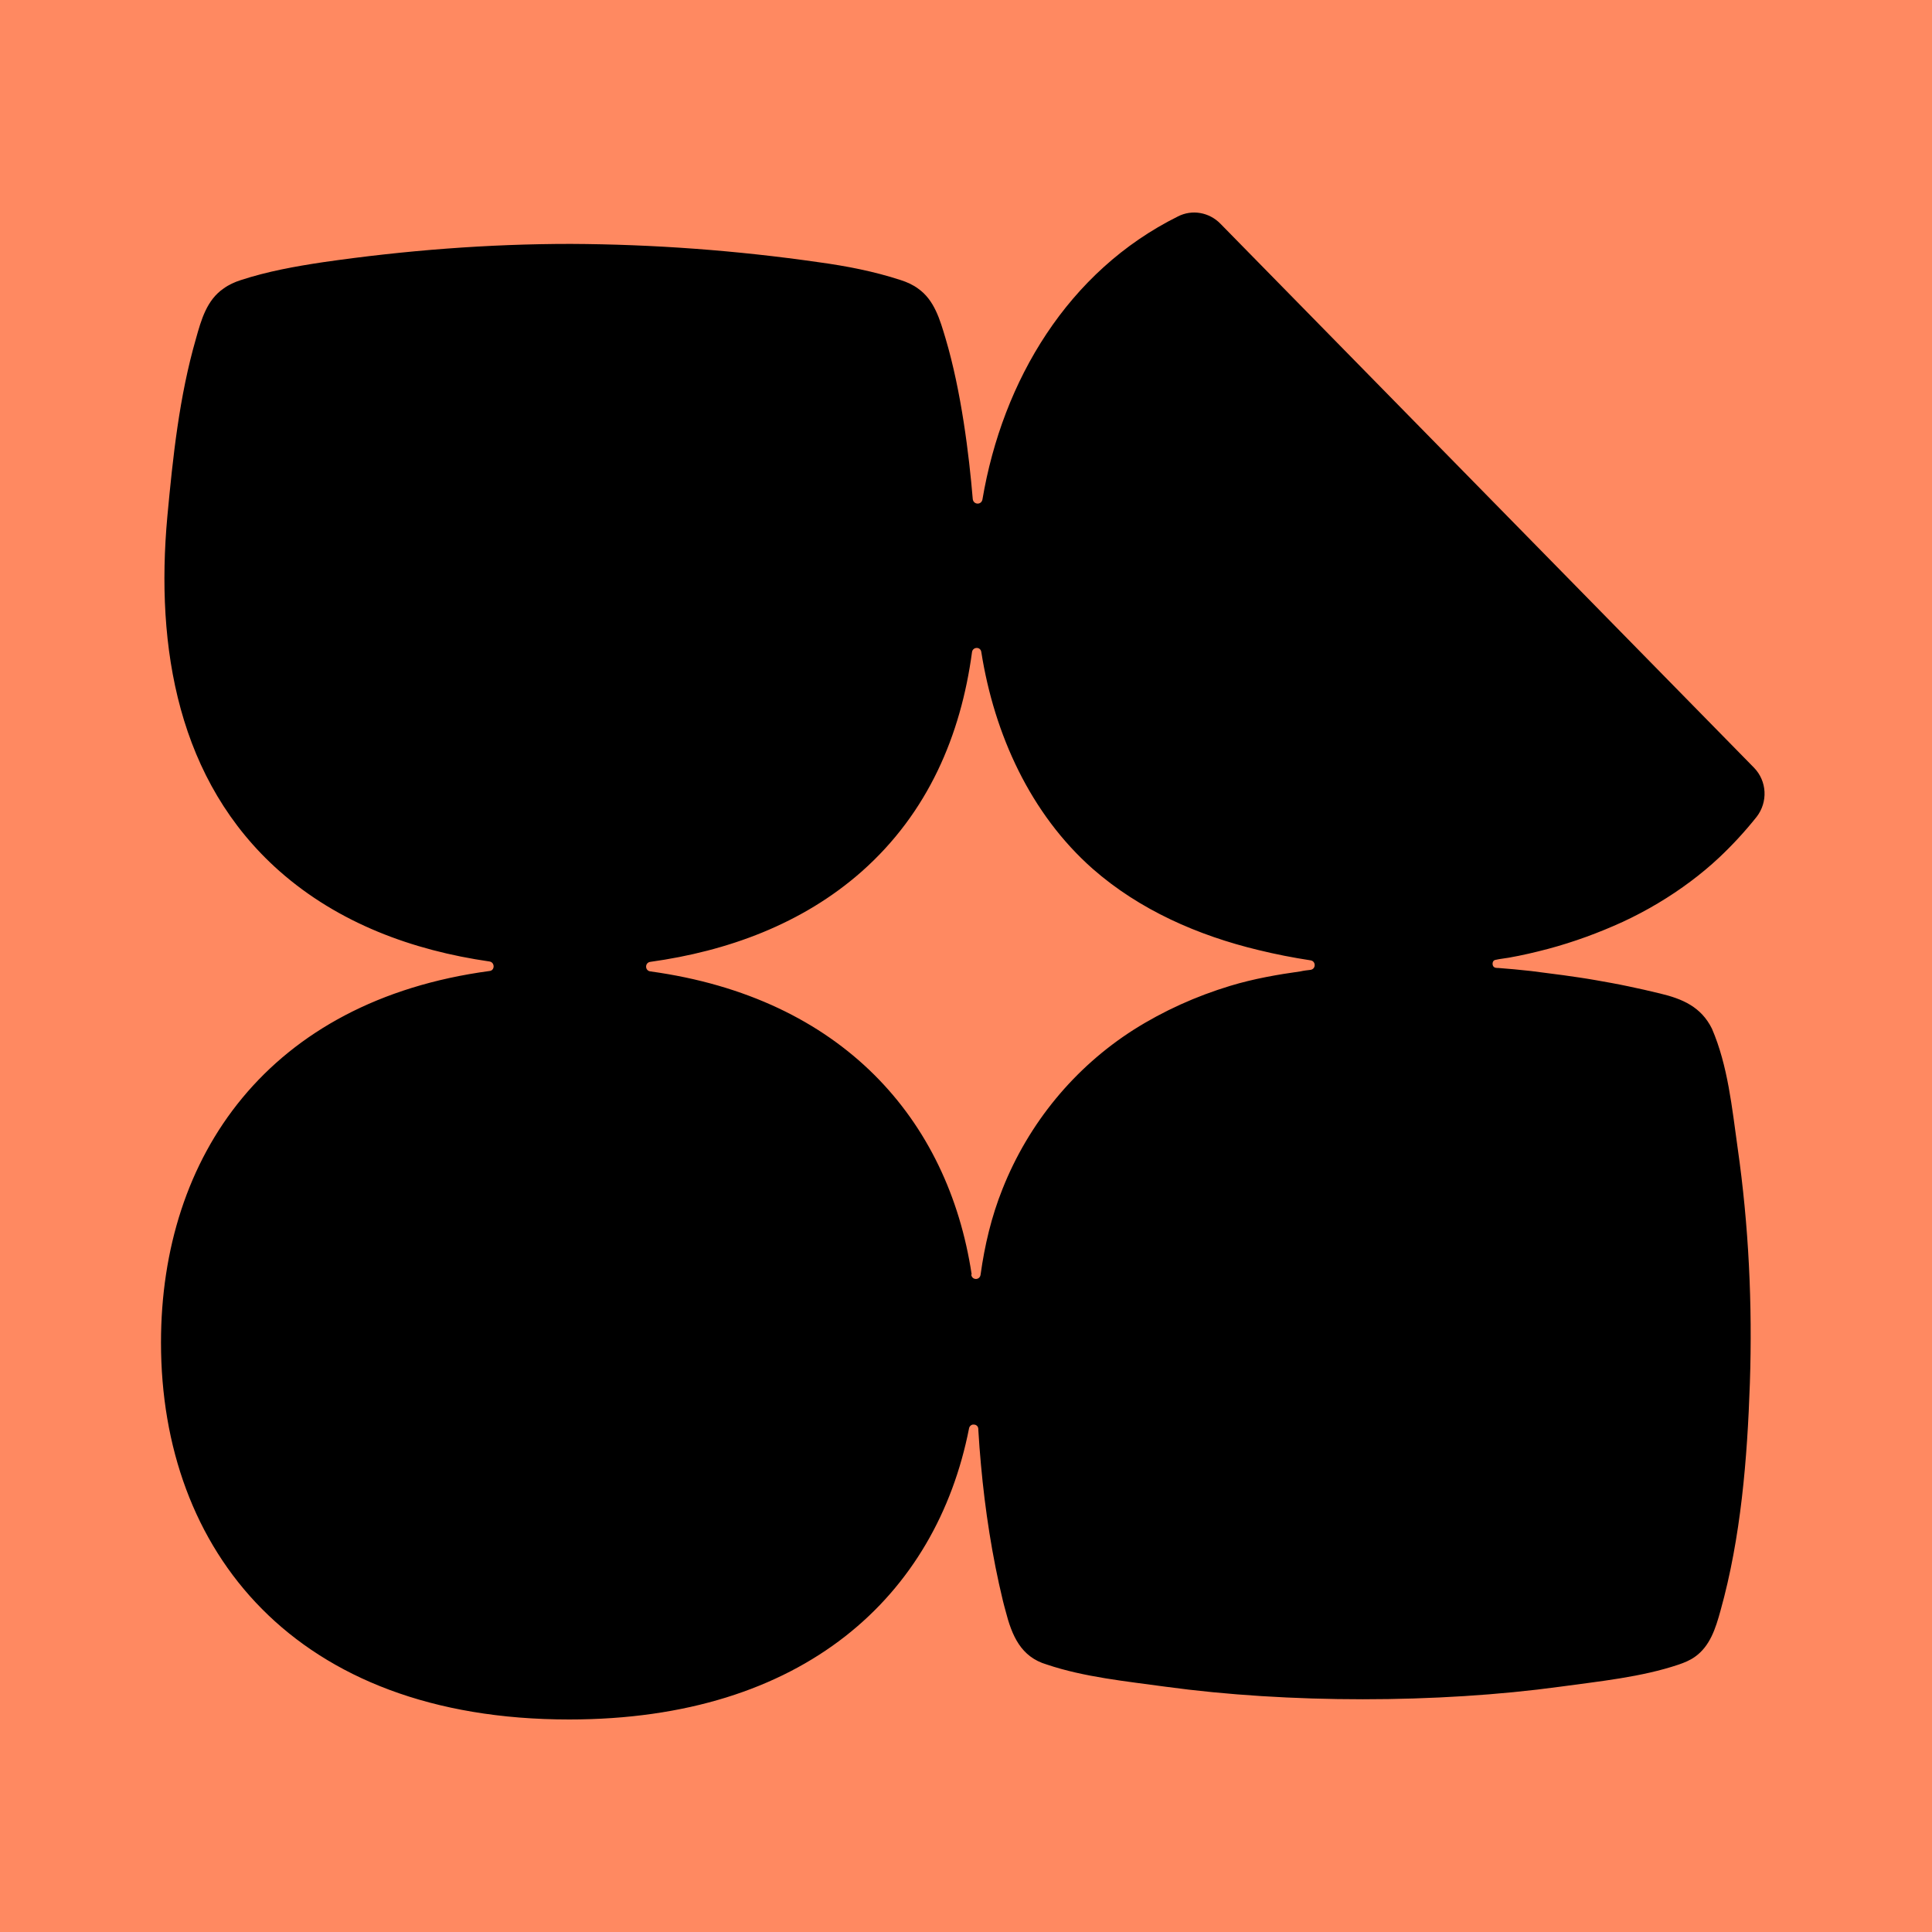
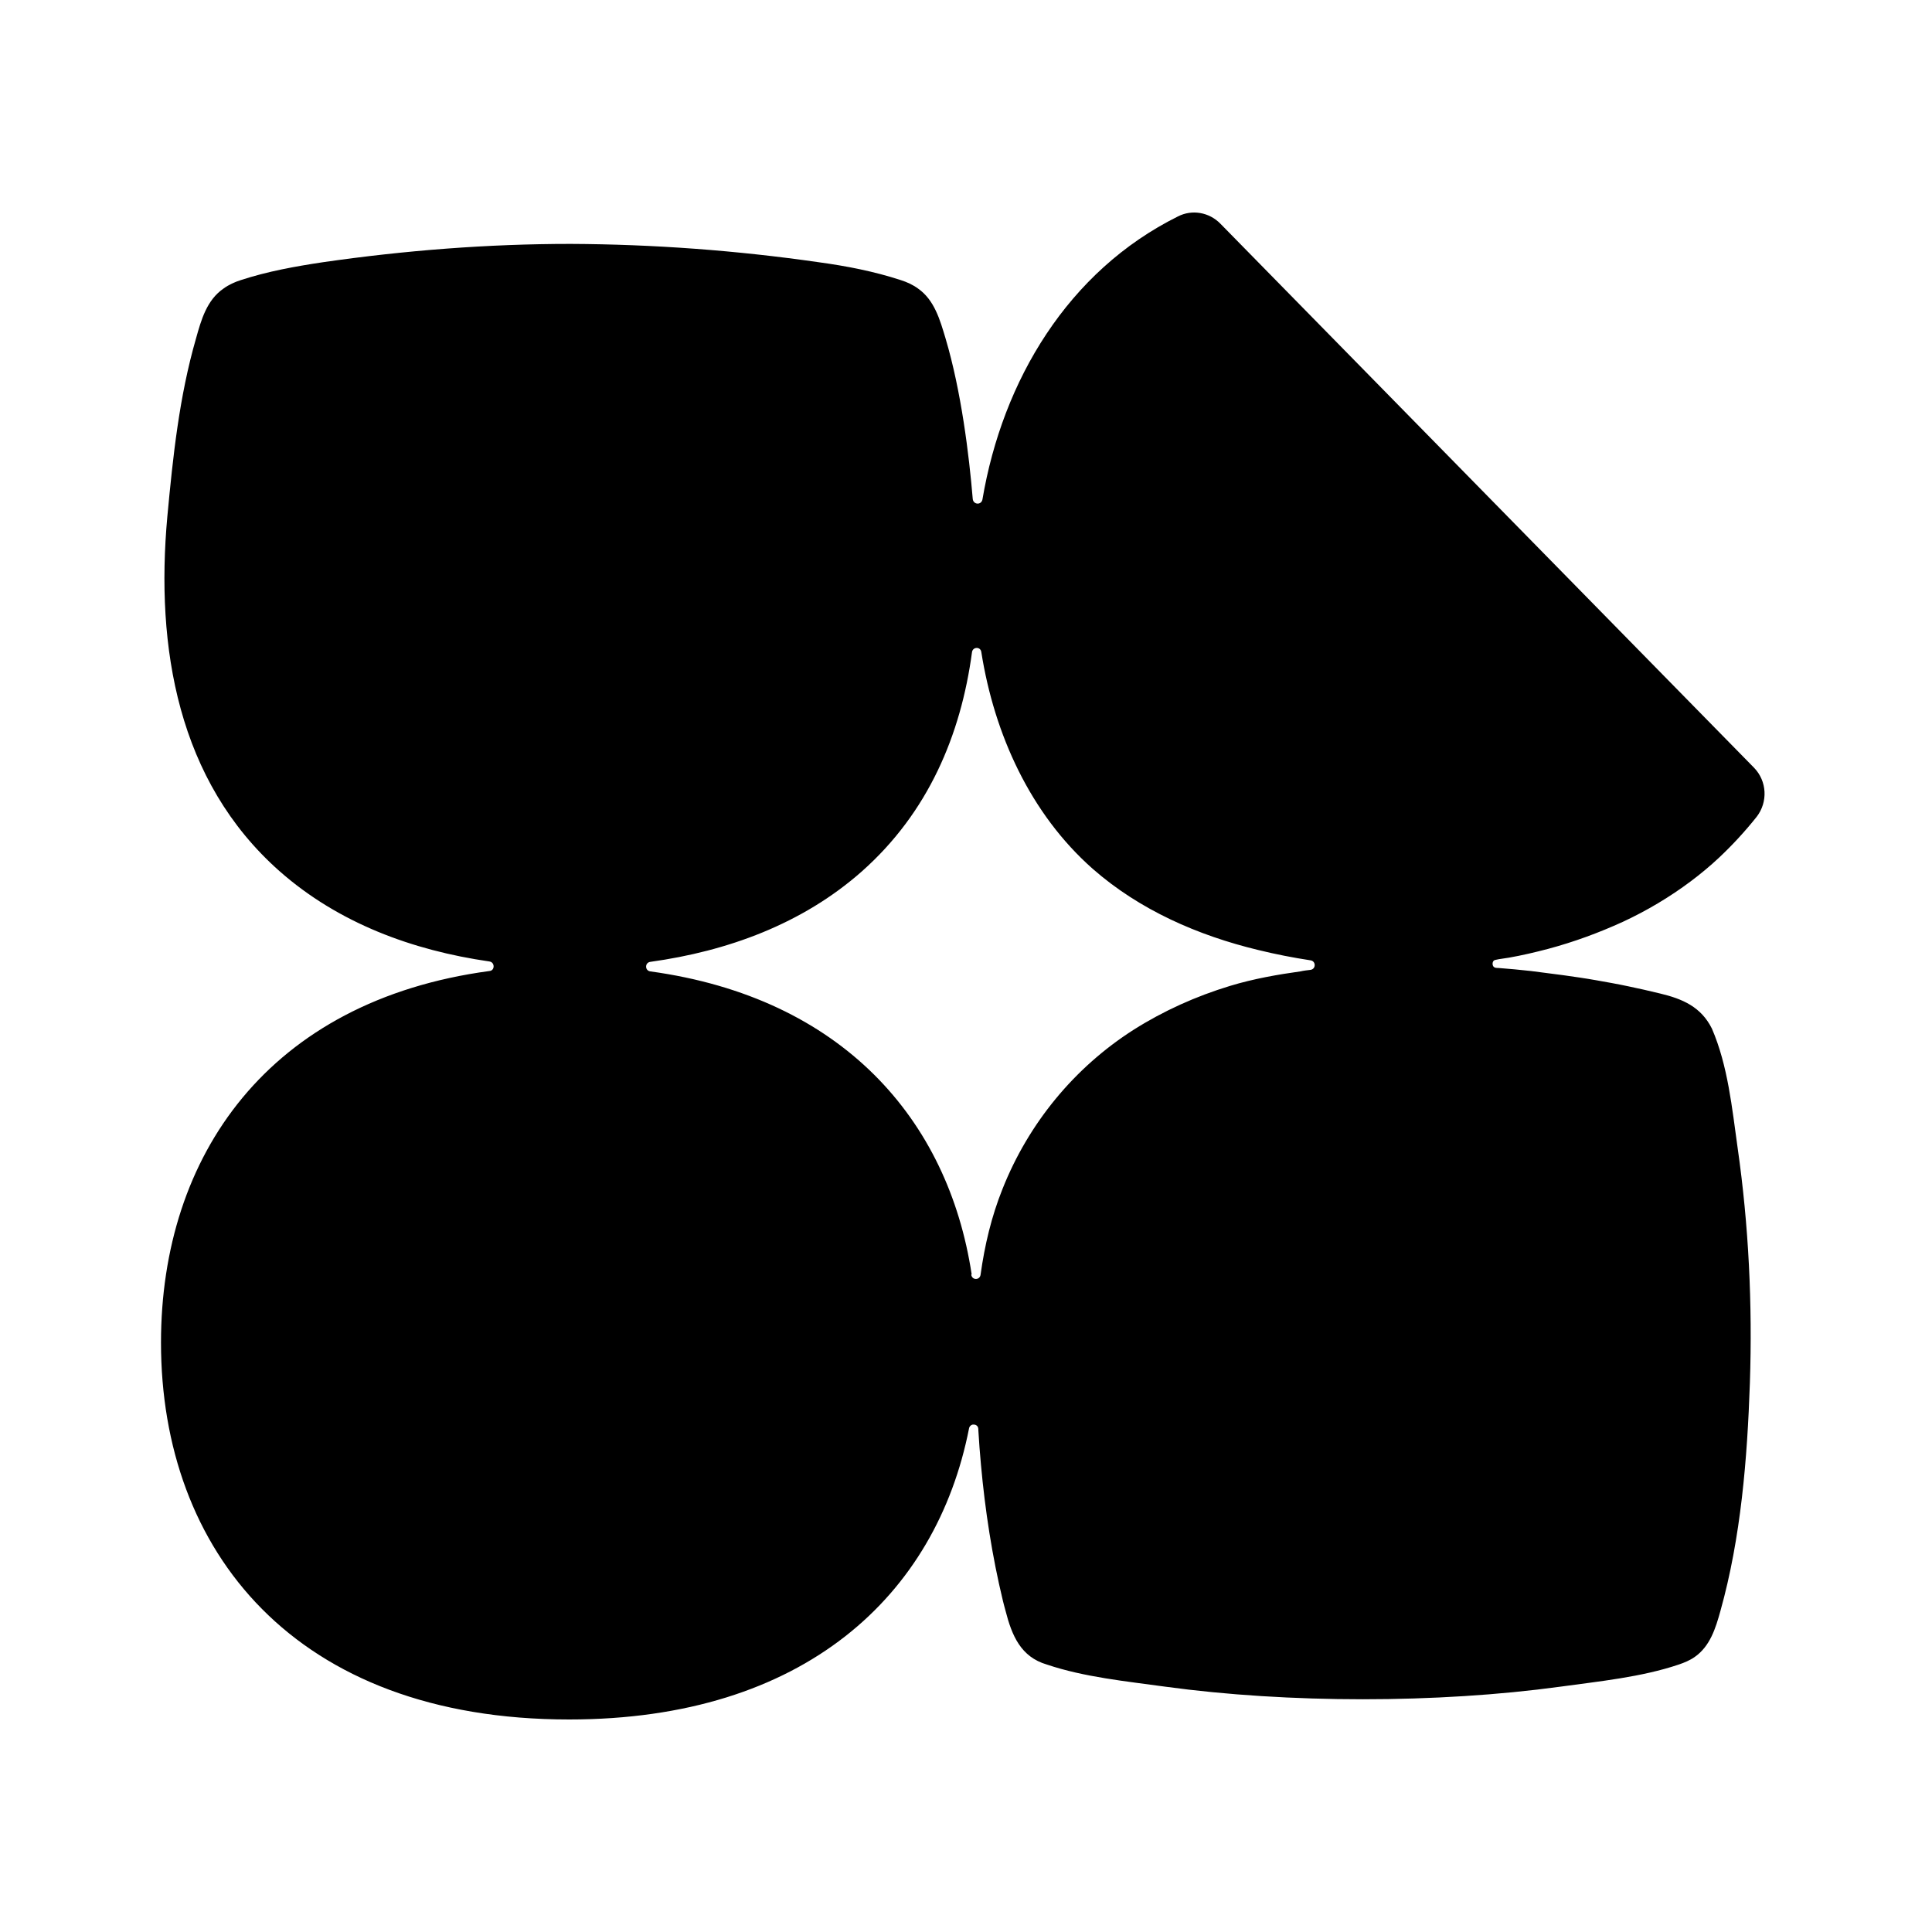
<svg xmlns="http://www.w3.org/2000/svg" width="256" height="256" viewBox="0 0 256 256" fill="none">
-   <rect width="256" height="256" fill="#FF8961" />
  <path d="M128.748 168.85C125.639 148.327 111.577 132.202 86.167 128.714C85.427 128.613 85.427 127.552 86.167 127.451C96.38 126.035 106.298 122.446 114.192 115.471C122.975 107.686 127.317 97.425 128.797 86.405C128.896 85.698 129.932 85.647 130.03 86.405C131.757 97.324 136.543 107.838 144.783 115.117C151 120.576 158.747 123.963 166.74 125.884C169.009 126.44 171.328 126.895 173.647 127.248C174.388 127.35 174.388 128.411 173.647 128.512C173.203 128.563 172.759 128.613 172.315 128.714C169.404 129.119 166.148 129.675 162.99 130.635C158.5 132 154.207 133.921 150.211 136.448C142.366 141.453 136.297 148.833 132.843 157.527C131.363 161.217 130.474 165.008 129.932 168.9C129.833 169.659 128.797 169.659 128.698 168.9L128.748 168.85ZM197.874 127.35C197.874 127.35 198.022 127.198 198.12 127.198C198.268 127.147 198.466 127.147 198.614 127.097C199.058 127.046 199.502 126.945 199.946 126.895C201.673 126.591 203.4 126.187 205.127 125.732C208.531 124.822 211.837 123.609 215.044 122.143C218.202 120.677 221.261 118.857 224.024 116.785C225.307 115.824 226.59 114.763 227.774 113.651C229.55 111.983 231.228 110.163 232.758 108.242C234.287 106.271 234.139 103.491 232.412 101.721L161.707 29.639C160.227 28.123 157.957 27.718 156.082 28.679C141.527 35.907 132.843 50.414 130.178 66.186C130.03 66.944 128.994 66.893 128.896 66.135C128.402 60.221 127.366 51.83 125.294 44.854C124.554 42.377 123.813 39.749 121.642 38.232C120.952 37.727 120.162 37.373 119.373 37.12C115.82 35.958 112.169 35.25 108.469 34.745C97.564 33.178 86.611 32.369 75.608 32.318C64.654 32.318 53.651 33.178 42.796 34.745C39.096 35.3 35.444 35.958 31.892 37.12C31.102 37.373 30.313 37.727 29.622 38.232C27.402 39.749 26.662 42.377 25.971 44.854C23.751 52.538 22.912 60.524 22.172 68.46C20.593 85.799 23.553 103.491 37.023 115.42C44.868 122.345 54.687 125.934 64.851 127.4C65.591 127.501 65.591 128.613 64.851 128.664C35.592 132.607 21.333 153.129 21.333 177.898C21.333 205.447 38.997 227.84 75.41 227.84C106.594 227.84 124.06 211.361 128.402 189.272C128.451 188.968 128.748 188.716 129.044 188.766C129.192 188.766 129.34 188.817 129.438 188.918C129.636 189.069 129.636 189.322 129.636 189.524C129.734 191.041 129.833 192.557 129.981 194.074C130.524 200.089 131.461 206.205 132.892 212.12C132.991 212.574 133.139 213.029 133.238 213.434C134.076 216.719 135.26 219.55 138.714 220.561C143.648 222.229 149.273 222.785 154.405 223.493C170.687 225.717 190.473 225.717 206.755 223.493C211.886 222.785 217.511 222.229 222.445 220.561C223.185 220.308 223.926 220.005 224.567 219.55C226.59 218.135 227.33 215.759 227.971 213.434C230.685 203.728 231.524 193.315 231.869 183.256C232.215 172.843 231.721 162.38 230.241 152.068C229.501 146.811 228.958 141.2 226.837 136.297C225.406 133.415 222.939 132.354 219.978 131.646C218.547 131.292 217.166 130.989 215.735 130.686C214.304 130.382 212.873 130.13 211.442 129.877C210.011 129.624 208.581 129.422 207.15 129.22C205.719 129.018 204.288 128.866 202.857 128.664C201.426 128.512 199.946 128.36 198.515 128.259C198.318 128.259 198.071 128.259 197.923 128.108C197.726 127.906 197.726 127.501 197.923 127.299L197.874 127.35Z" fill="black" />
</svg>